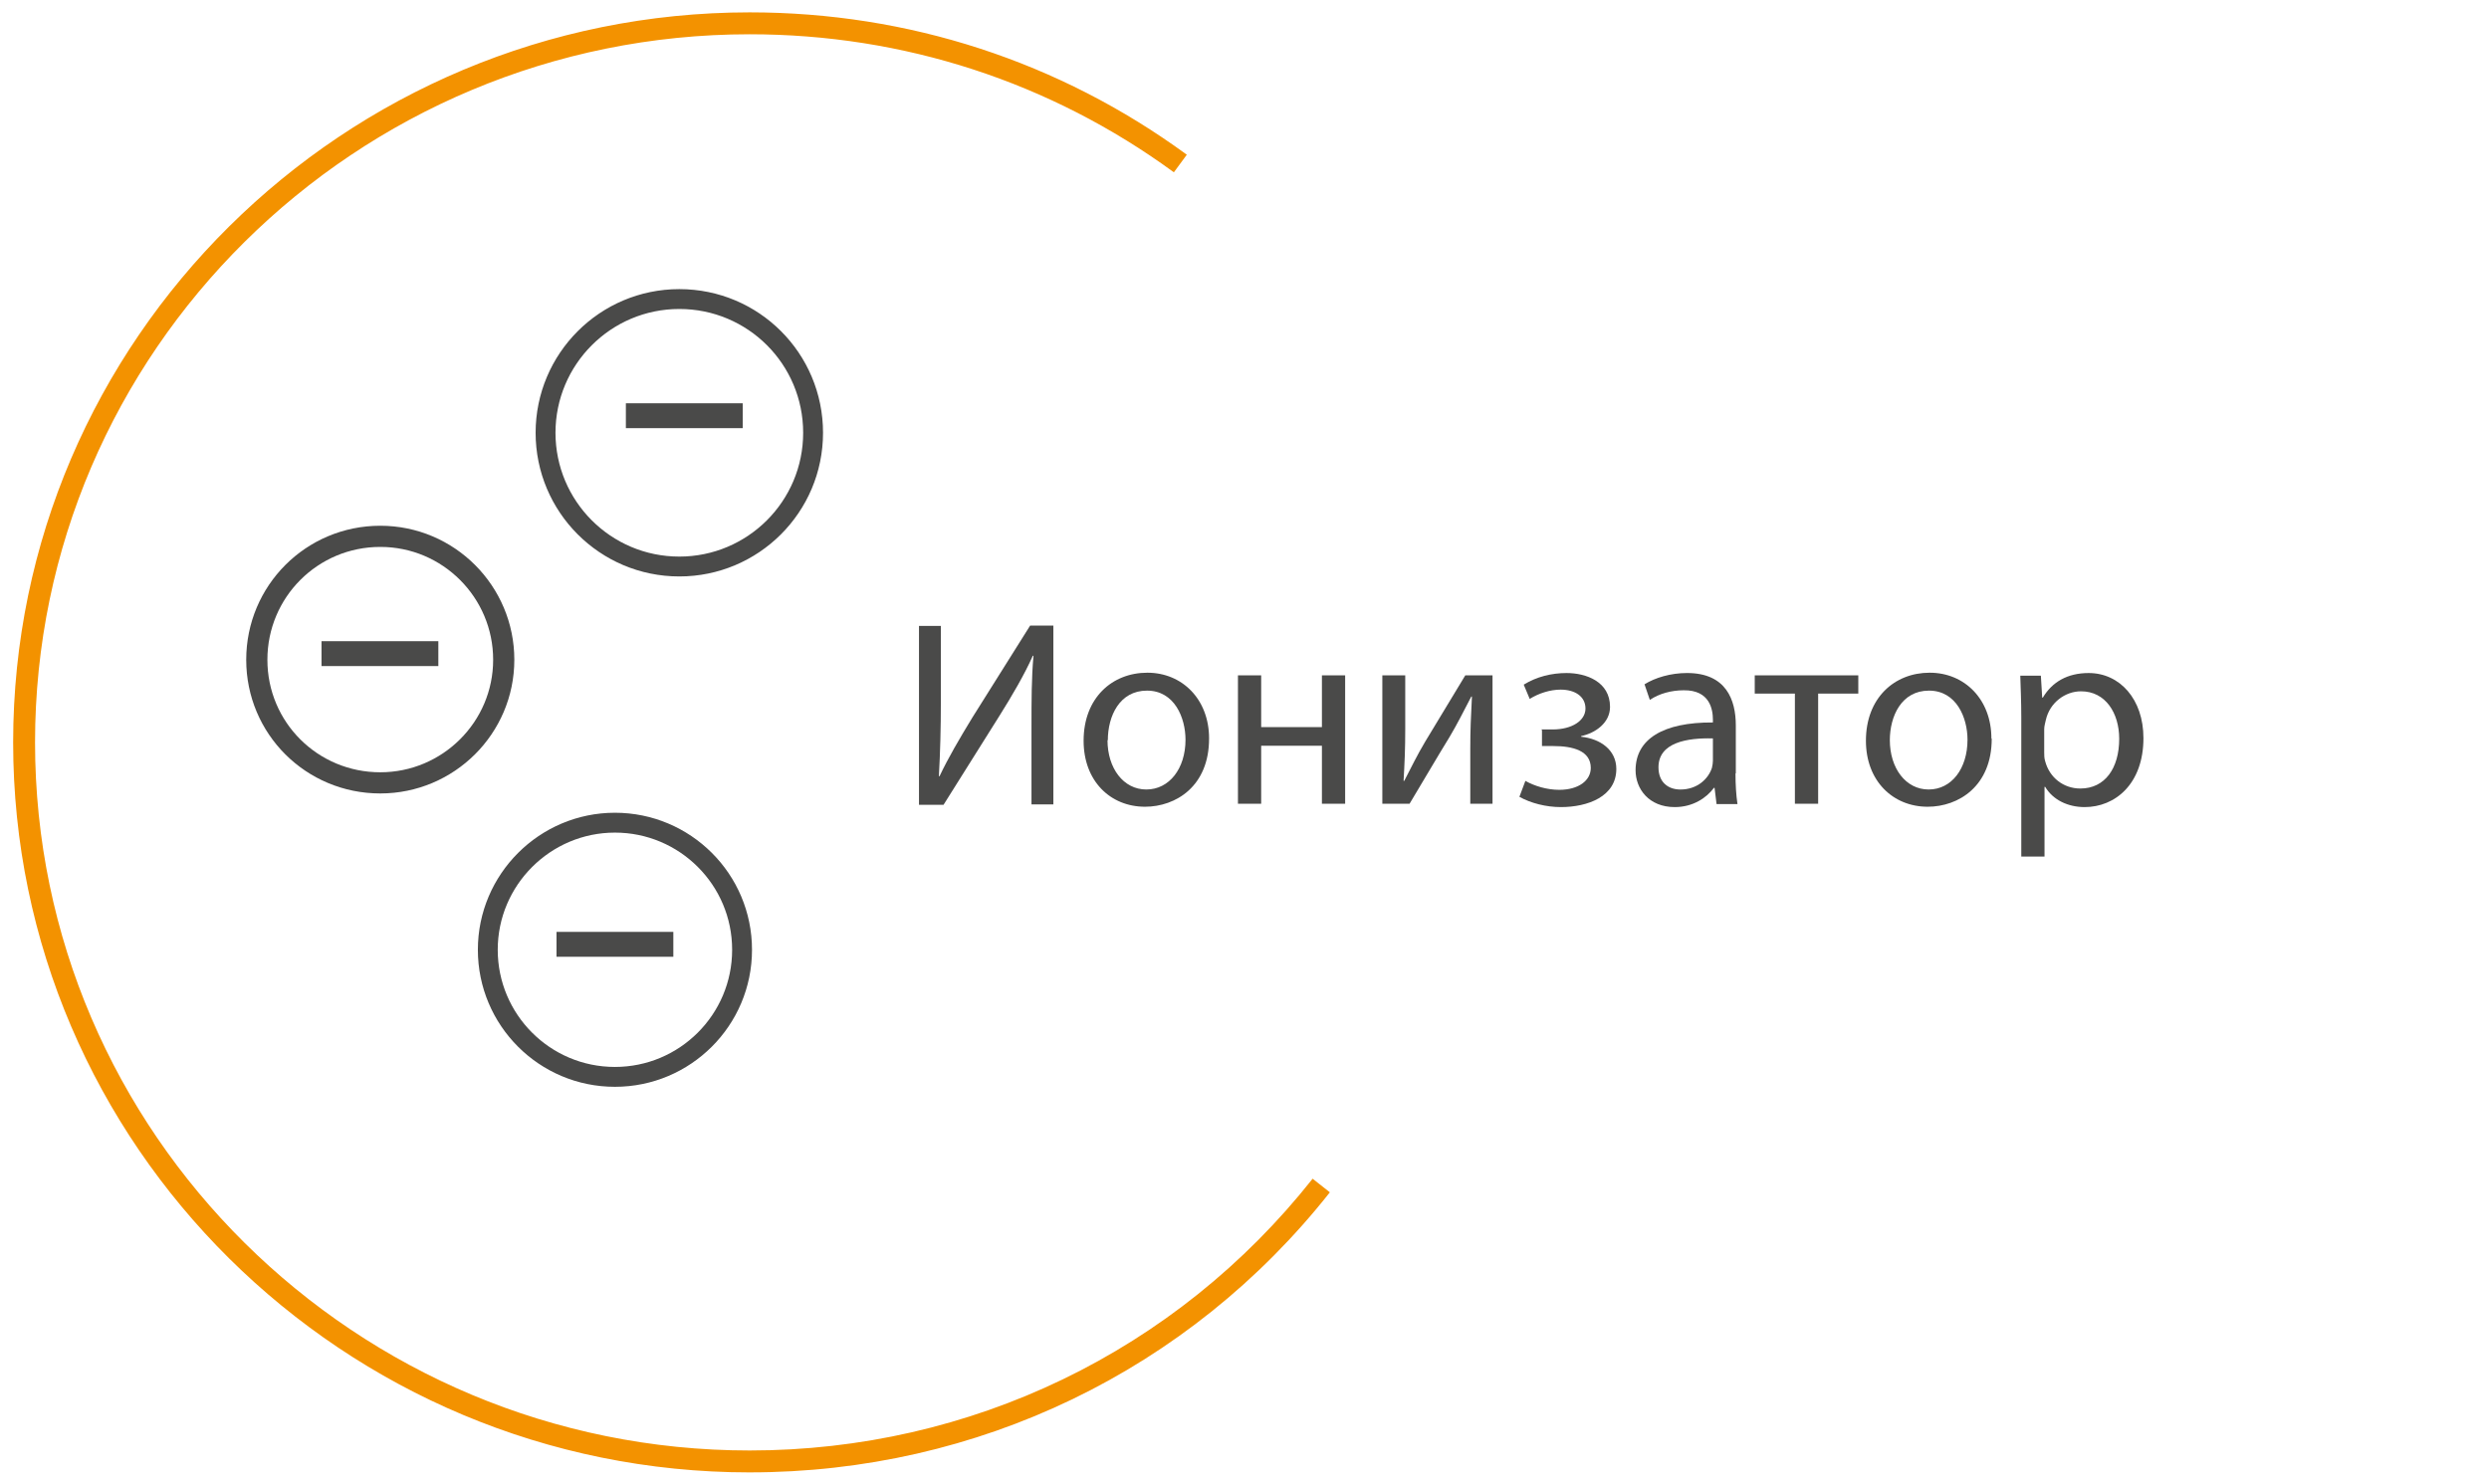
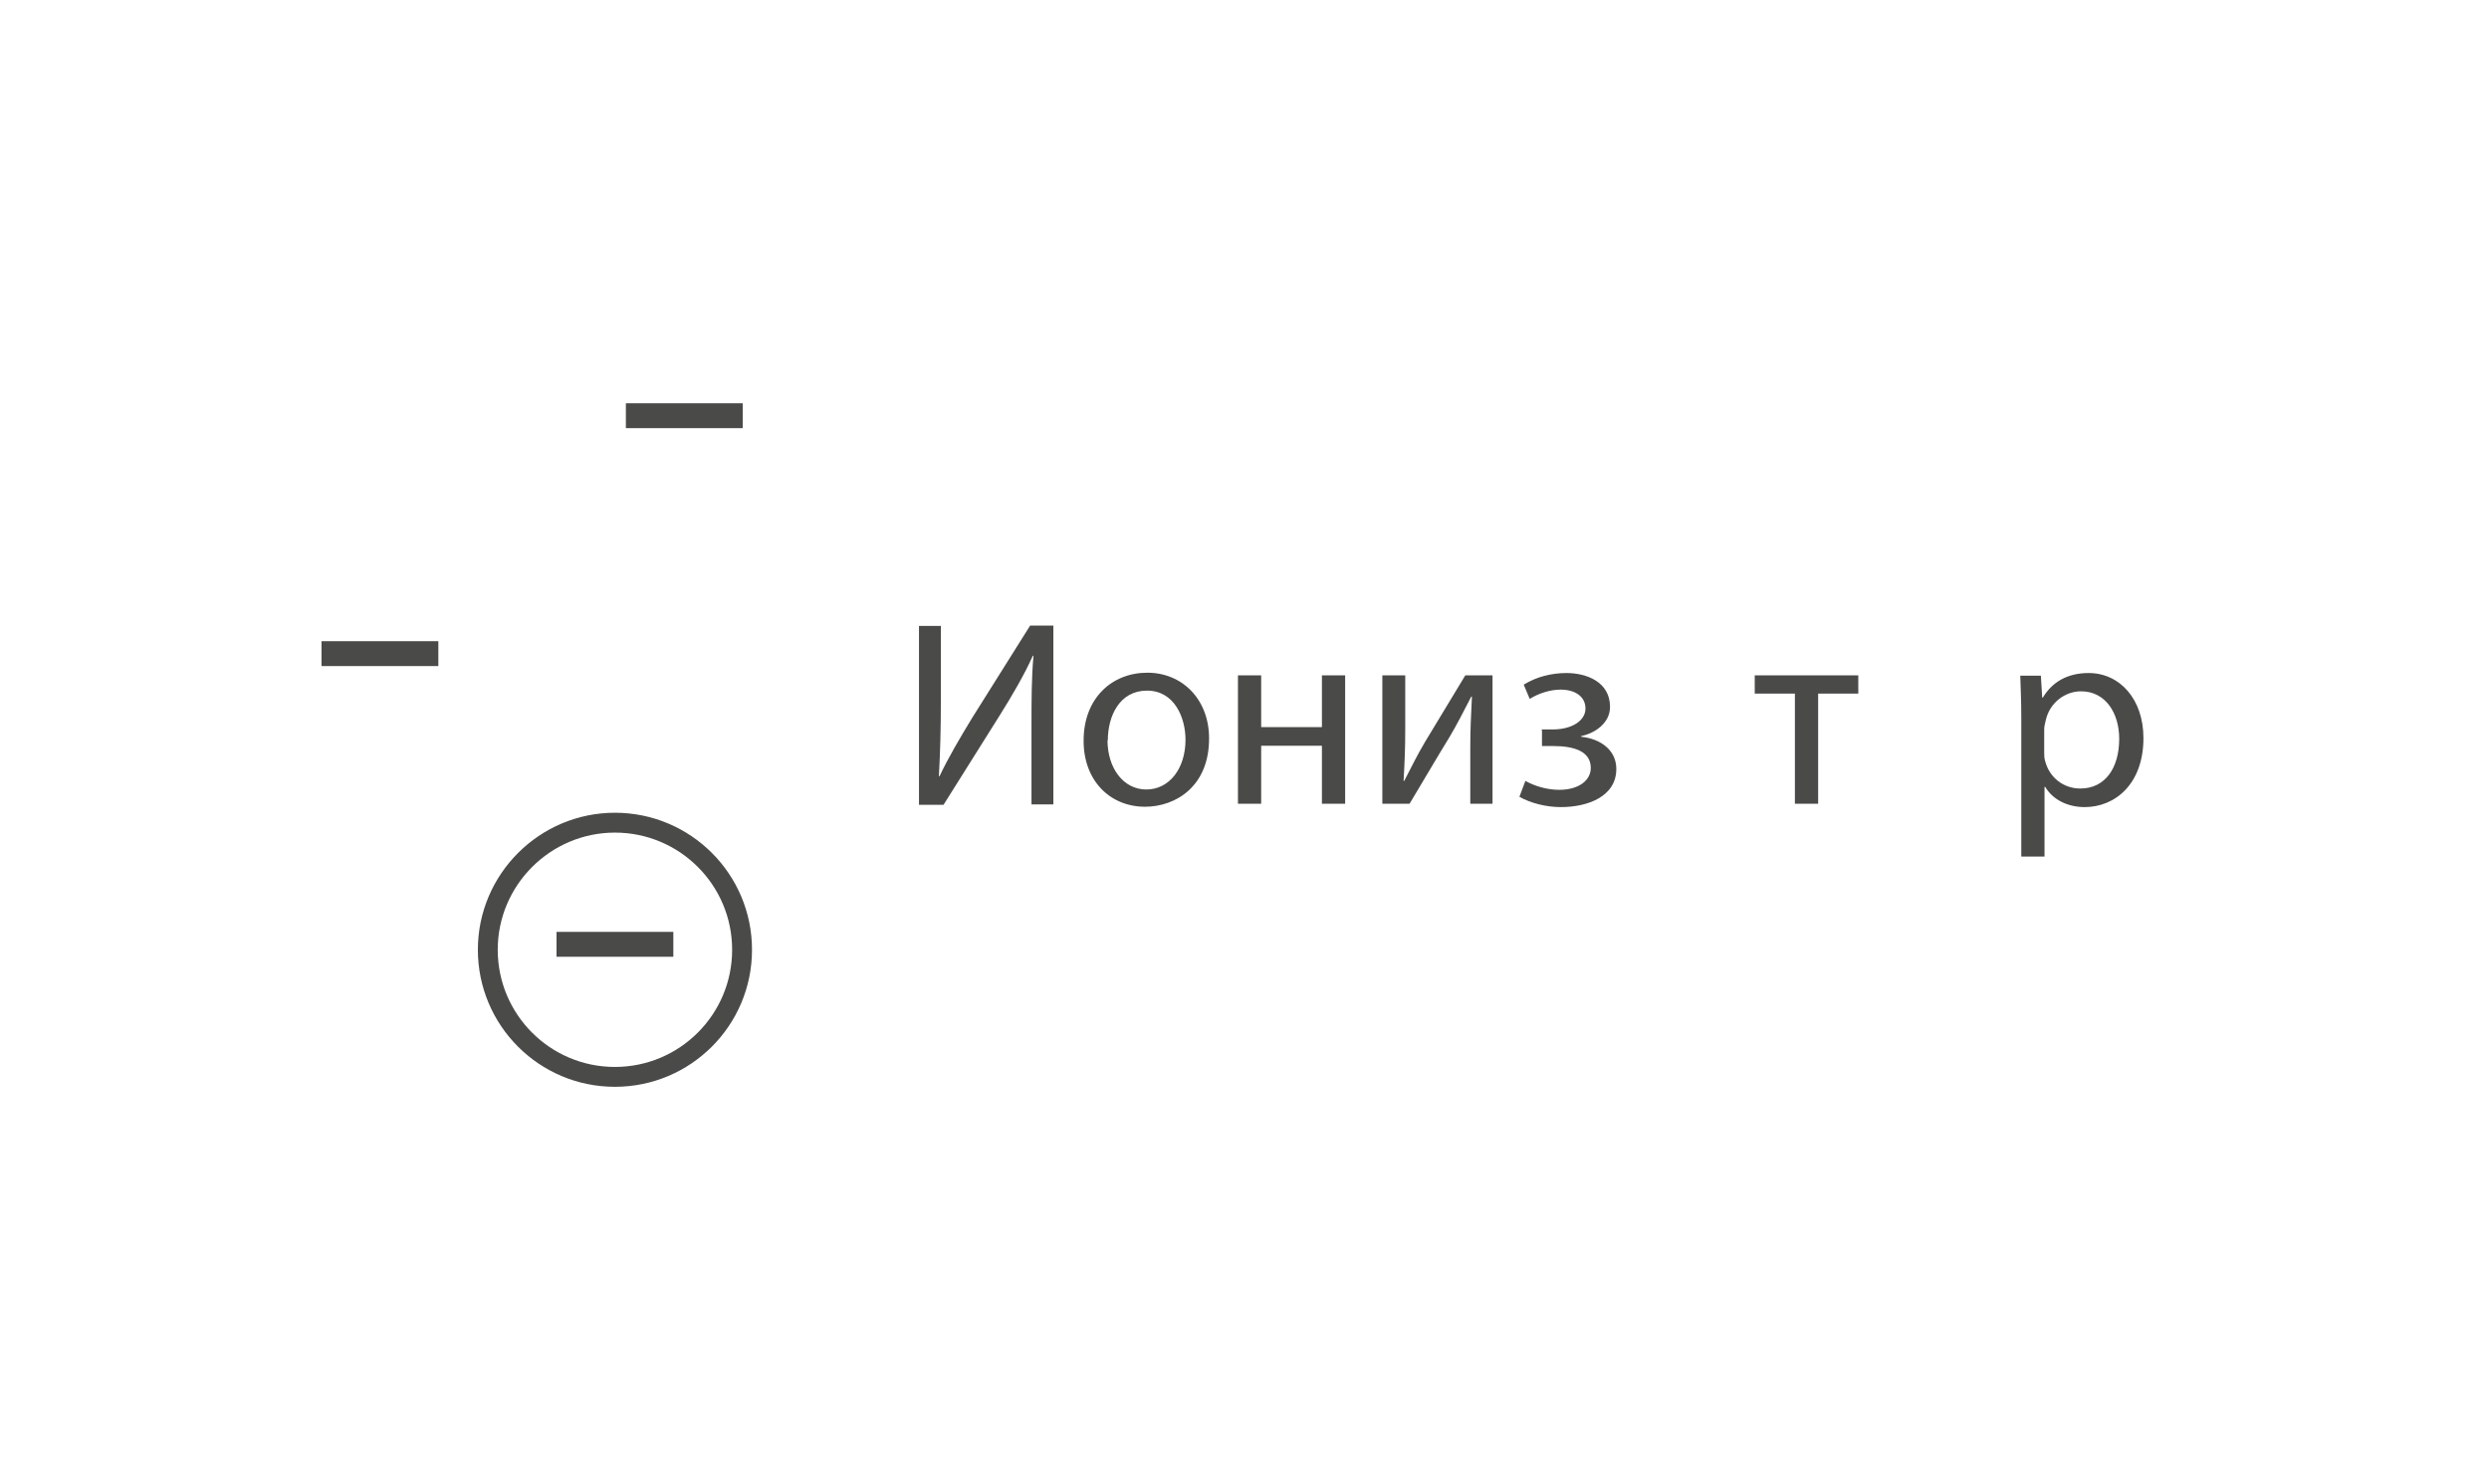
<svg xmlns="http://www.w3.org/2000/svg" xmlns:ns1="http://sodipodi.sourceforge.net/DTD/sodipodi-0.dtd" xmlns:ns2="http://www.inkscape.org/namespaces/inkscape" width="114" height="68" viewBox="0 0 114 68" fill="none" version="1.1" id="svg16" ns1:docname="icon08.svg" ns2:version="1.3 (0e150ed, 2023-07-21)">
  <defs id="defs16" />
  <ns1:namedview id="namedview16" pagecolor="#ffffff" bordercolor="#000000" borderopacity="0.25" ns2:showpageshadow="2" ns2:pageopacity="0.0" ns2:pagecheckerboard="0" ns2:deskcolor="#d1d1d1" ns2:zoom="3.4705882" ns2:cx="49.415254" ns2:cy="34" ns2:window-width="1680" ns2:window-height="931" ns2:window-x="0" ns2:window-y="31" ns2:window-maximized="1" ns2:current-layer="svg16" />
-   <path d="M 34.336,67.458 C 15.728,67.458 0.602,52.453 0.602,34.012 0.602,15.571 15.744,0.566 34.336,0.566 c 7.267,0 14.184,2.25 20.022,6.522 L 53.765,7.894 C 48.11,3.759 41.39,1.57 34.336,1.57 16.291,1.57 1.605,16.119 1.605,34.012 c 0,17.893 14.686,32.442 32.731,32.442 10.125,0 19.535,-4.546 25.784,-12.451 l 0.79,0.623 c -6.446,8.164 -16.13,12.831 -26.574,12.831 z" fill="#f39200" id="path1" />
  <path d="m 43.093,28.646 v 3.451 c 0,1.292 -0.03,2.372 -0.091,3.466 h 0.03 c 0.395,-0.836 0.912,-1.718 1.505,-2.691 l 2.645,-4.211 h 1.064 v 8.194 H 47.244 V 33.374 c 0,-1.323 0,-2.296 0.091,-3.329 h -0.03 c -0.395,0.882 -0.958,1.839 -1.52,2.736 l -2.569,4.09 h -1.125 v -8.194 h 1.003 z" fill="#4a4a49" id="path2" />
  <path d="m 55.377,33.845 c 0,2.174 -1.52,3.116 -2.934,3.116 -1.581,0 -2.812,-1.171 -2.812,-3.025 0,-1.961 1.307,-3.116 2.919,-3.116 1.611,0 2.828,1.231 2.828,3.01 z m -4.652,0.061 c 0,1.292 0.73,2.265 1.779,2.265 1.049,0 1.794,-0.958 1.794,-2.28 0,-1.003 -0.502,-2.25 -1.764,-2.25 -1.262,0 -1.794,1.171 -1.794,2.28 z" fill="#4a4a49" id="path3" />
  <path d="m 57.764,30.942 v 2.372 h 2.782 v -2.372 h 1.064 v 5.883 H 60.546 v -2.66 h -2.782 v 2.66 h -1.064 v -5.883 z" fill="#4a4a49" id="path4" />
  <path d="m 64.362,30.942 v 2.478 c 0,0.927 -0.03,1.52 -0.076,2.356 h 0.03 c 0.365,-0.699 0.562,-1.125 0.958,-1.794 l 1.839,-3.041 H 68.36 v 5.883 h -1.019 v -2.493 c 0,-0.958 0.03,-1.46 0.076,-2.417 H 67.387 c -0.395,0.76 -0.638,1.247 -0.988,1.839 -0.562,0.912 -1.216,2.037 -1.839,3.071 h -1.247 v -5.883 h 1.019 z" fill="#4a4a49" id="path5" />
  <path d="m 70.595,33.42 h 0.517 c 0.897,0 1.505,-0.41 1.505,-0.958 0,-0.547 -0.471,-0.867 -1.14,-0.867 -0.471,0 -1.003,0.167 -1.414,0.426 l -0.274,-0.654 c 0.593,-0.365 1.277,-0.532 1.961,-0.532 0.897,0 1.992,0.395 1.992,1.551 0,0.73 -0.669,1.201 -1.323,1.338 v 0.03 c 0.882,0.091 1.611,0.608 1.611,1.475 0,1.262 -1.307,1.748 -2.539,1.748 -0.684,0 -1.383,-0.182 -1.9,-0.471 l 0.274,-0.73 c 0.426,0.243 1.003,0.41 1.551,0.41 0.882,0 1.444,-0.426 1.444,-1.003 0,-0.79 -0.821,-1.003 -1.718,-1.003 H 70.625 V 33.45 Z" fill="#4a4a49" id="path6" />
-   <path d="m 79.488,35.426 c 0,0.517 0.03,1.003 0.091,1.414 h -0.958 l -0.091,-0.745 h -0.03 c -0.334,0.456 -0.958,0.882 -1.794,0.882 -1.186,0 -1.794,-0.836 -1.794,-1.688 0,-1.429 1.262,-2.204 3.542,-2.189 v -0.122 c 0,-0.471 -0.137,-1.368 -1.338,-1.353 -0.562,0 -1.125,0.152 -1.551,0.441 l -0.243,-0.715 c 0.486,-0.304 1.201,-0.517 1.946,-0.517 1.794,0 2.235,1.231 2.235,2.402 v 2.204 z m -1.034,-1.596 c -1.171,-0.03 -2.493,0.182 -2.493,1.323 0,0.699 0.456,1.019 1.003,1.019 0.775,0 1.277,-0.486 1.444,-0.988 0.03,-0.122 0.046,-0.243 0.046,-0.334 z" fill="#4a4a49" id="path7" />
  <path d="m 85.113,30.942 v 0.836 h -1.839 v 5.047 H 82.209 V 31.778 h -1.839 v -0.836 z" fill="#4a4a49" id="path8" />
-   <path d="m 91.224,33.845 c 0,2.174 -1.52,3.116 -2.934,3.116 -1.581,0 -2.828,-1.171 -2.828,-3.025 0,-1.961 1.308,-3.116 2.919,-3.116 1.611,0 2.828,1.231 2.828,3.01 z m -4.667,0.061 c 0,1.292 0.73,2.265 1.779,2.265 1.049,0 1.779,-0.958 1.779,-2.28 0,-1.003 -0.502,-2.25 -1.764,-2.25 -1.262,0 -1.794,1.171 -1.794,2.28 z" fill="#4a4a49" id="path9" />
  <path d="m 92.578,32.872 c 0,-0.76 -0.03,-1.368 -0.046,-1.915 h 0.943 l 0.061,1.003 h 0.03 c 0.426,-0.715 1.125,-1.125 2.098,-1.125 1.429,0 2.509,1.201 2.509,2.98 0,2.113 -1.307,3.162 -2.691,3.162 -0.775,0 -1.459,-0.334 -1.809,-0.927 H 93.642 v 3.192 h -1.064 z m 1.049,1.566 c 0,0.152 0,0.304 0.046,0.441 0.198,0.745 0.836,1.247 1.611,1.247 1.125,0 1.779,-0.927 1.779,-2.28 0,-1.171 -0.623,-2.174 -1.748,-2.174 -0.73,0 -1.429,0.517 -1.611,1.307 -0.03,0.137 -0.076,0.289 -0.076,0.426 v 1.019 z" fill="#4a4a49" id="path10" />
-   <path d="m 17.417,35.867 c 3.116,0 5.655,-2.524 5.655,-5.64 0,-3.116 -2.524,-5.655 -5.655,-5.655 -3.132,0 -5.655,2.524 -5.655,5.655 0,3.132 2.524,5.64 5.655,5.64 z" stroke="#4a4a49" stroke-width="0.97" id="path11" />
-   <path d="m 31.114,25.955 c 3.375,0 6.127,-2.736 6.127,-6.127 0,-3.39 -2.736,-6.127 -6.127,-6.127 -3.39,0 -6.127,2.752 -6.127,6.127 0,3.375 2.736,6.127 6.127,6.127 z" stroke="#4a4a49" stroke-width="0.91" id="path12" />
  <path d="m 28.165,49.337 c 3.208,0 5.823,-2.6 5.823,-5.823 0,-3.223 -2.615,-5.823 -5.823,-5.823 -3.208,0 -5.823,2.615 -5.823,5.823 0,3.208 2.6,5.823 5.823,5.823 z" stroke="#4a4a49" stroke-width="0.91" id="path13" />
  <path d="M 34.017,18.476 V 19.616 H 28.666 v -1.14 z" fill="#4a4a49" id="path14" />
  <path d="M 30.84,42.694 V 43.834 H 25.489 v -1.14 z" fill="#4a4a49" id="path15" />
  <path d="m 20.077,29.376 v 1.14 h -5.351 v -1.14 z" fill="#4a4a49" id="path16" />
</svg>